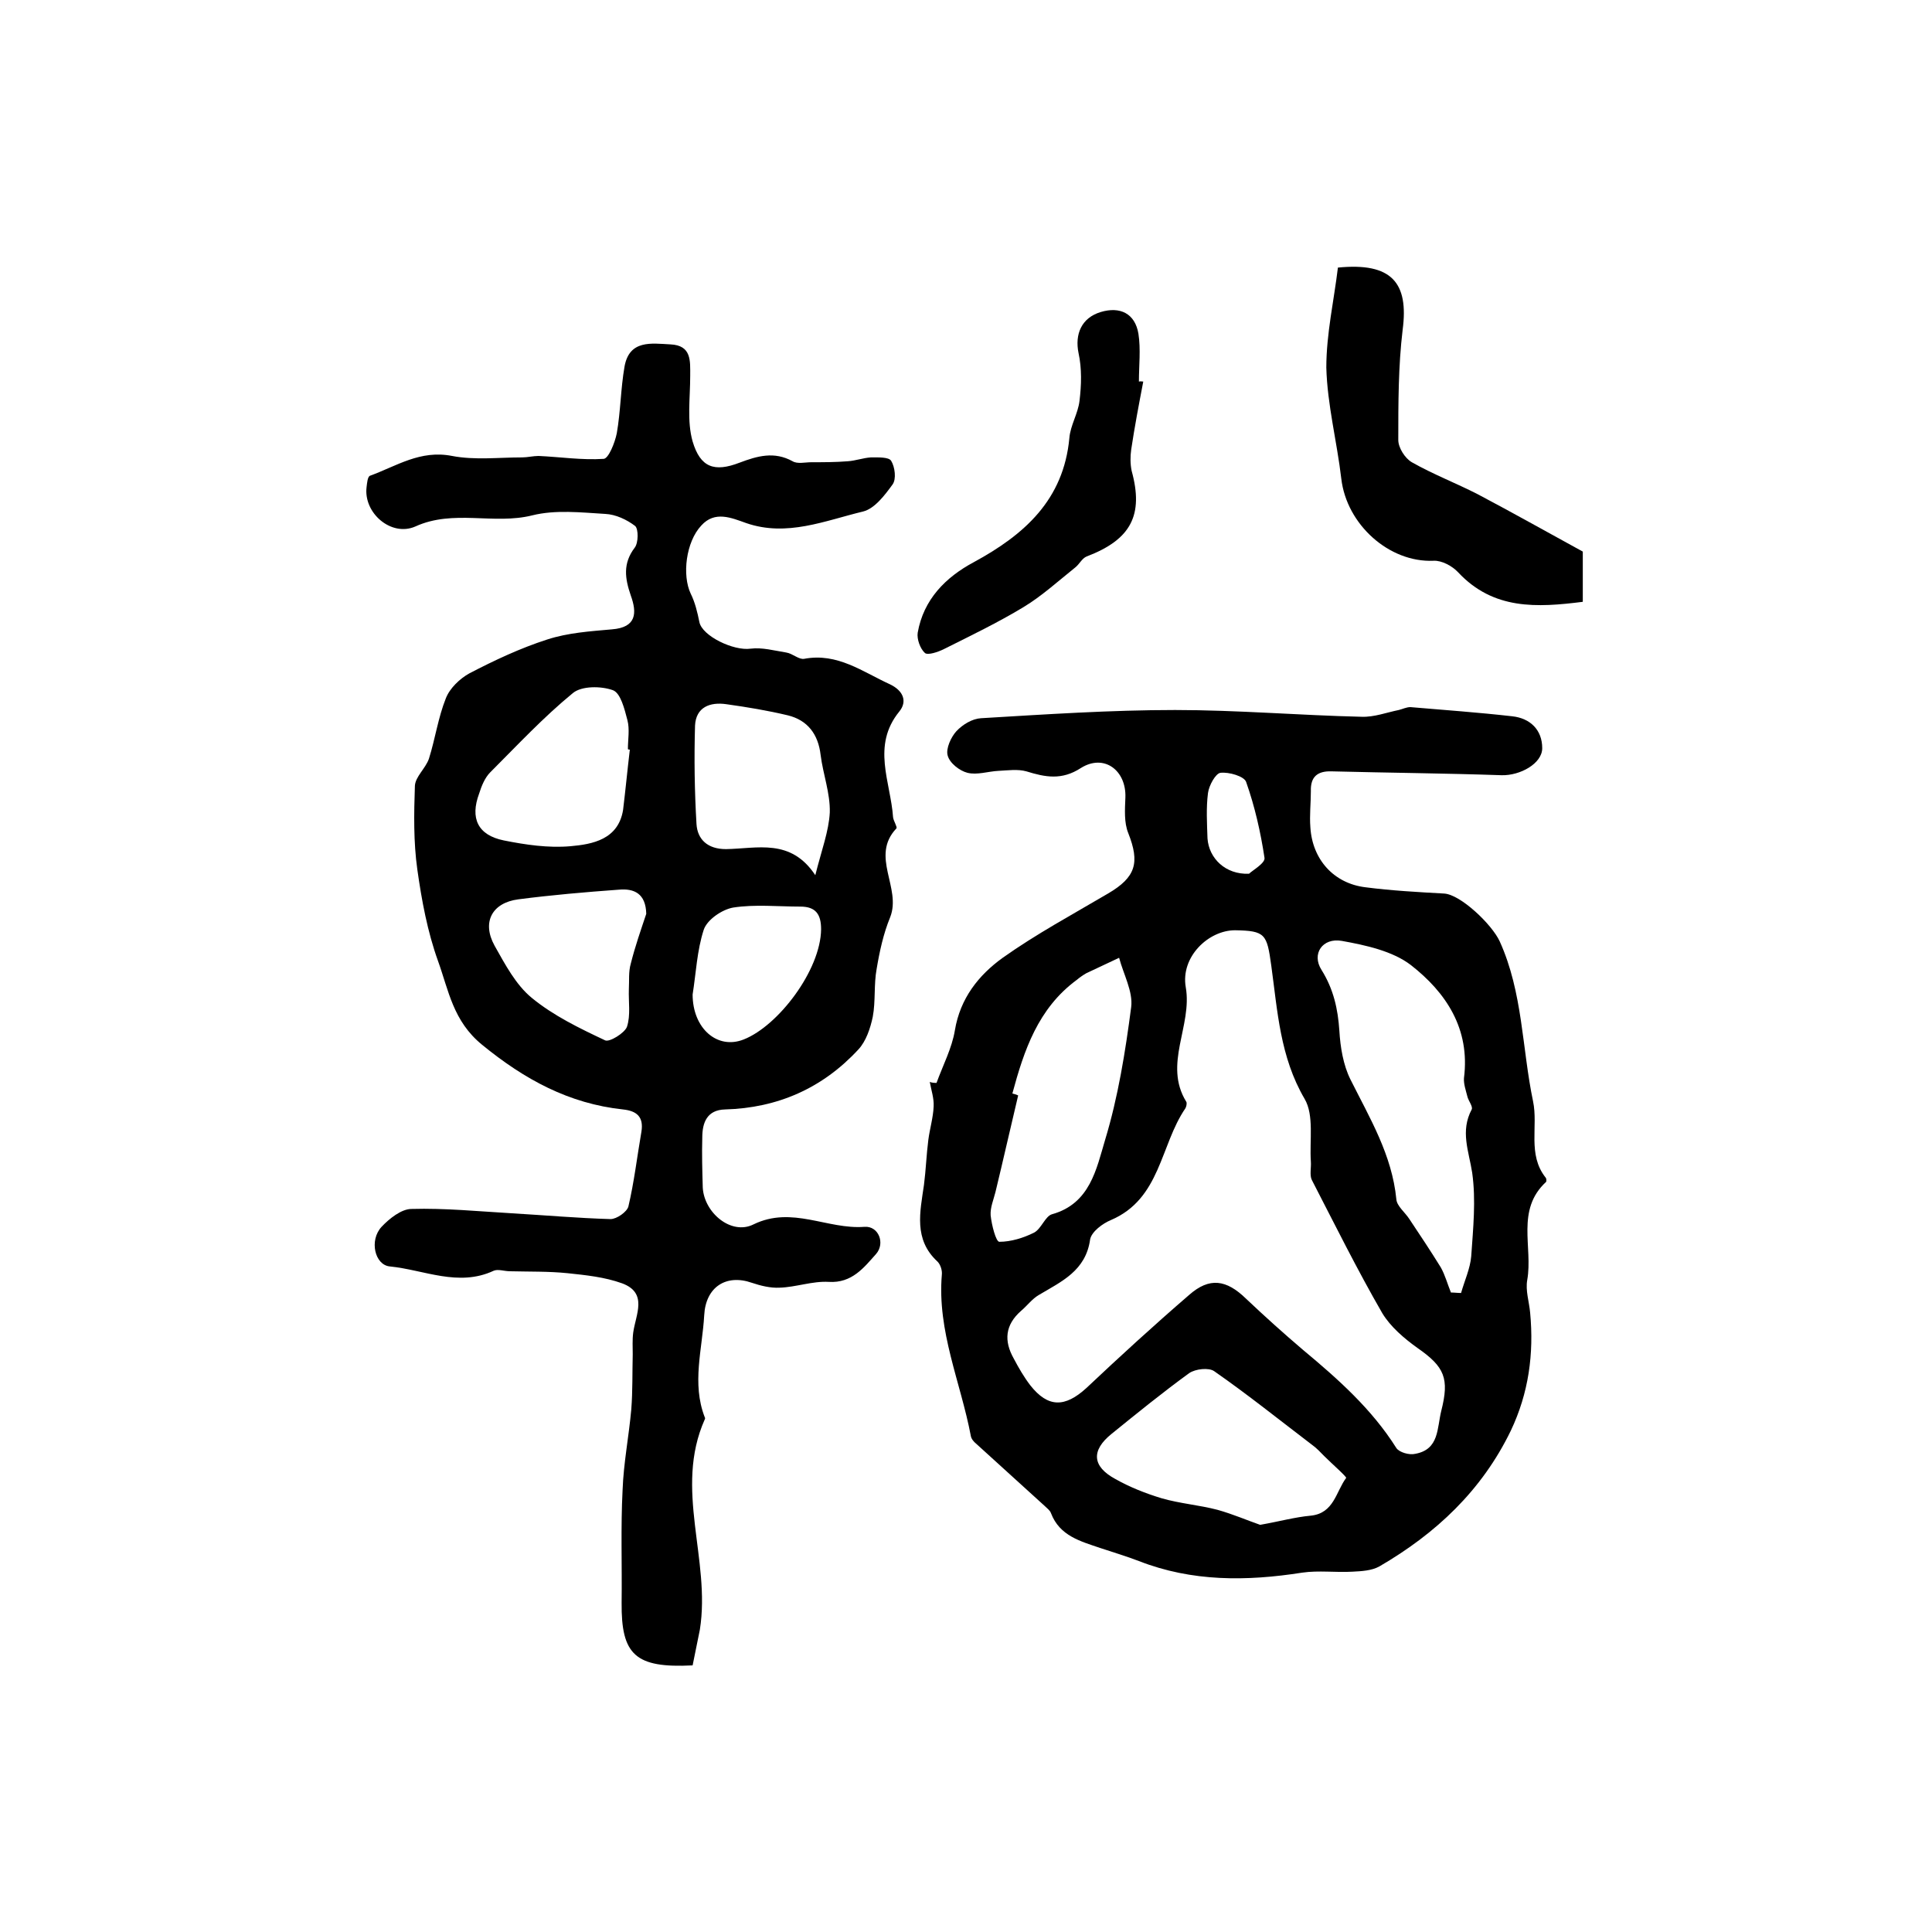
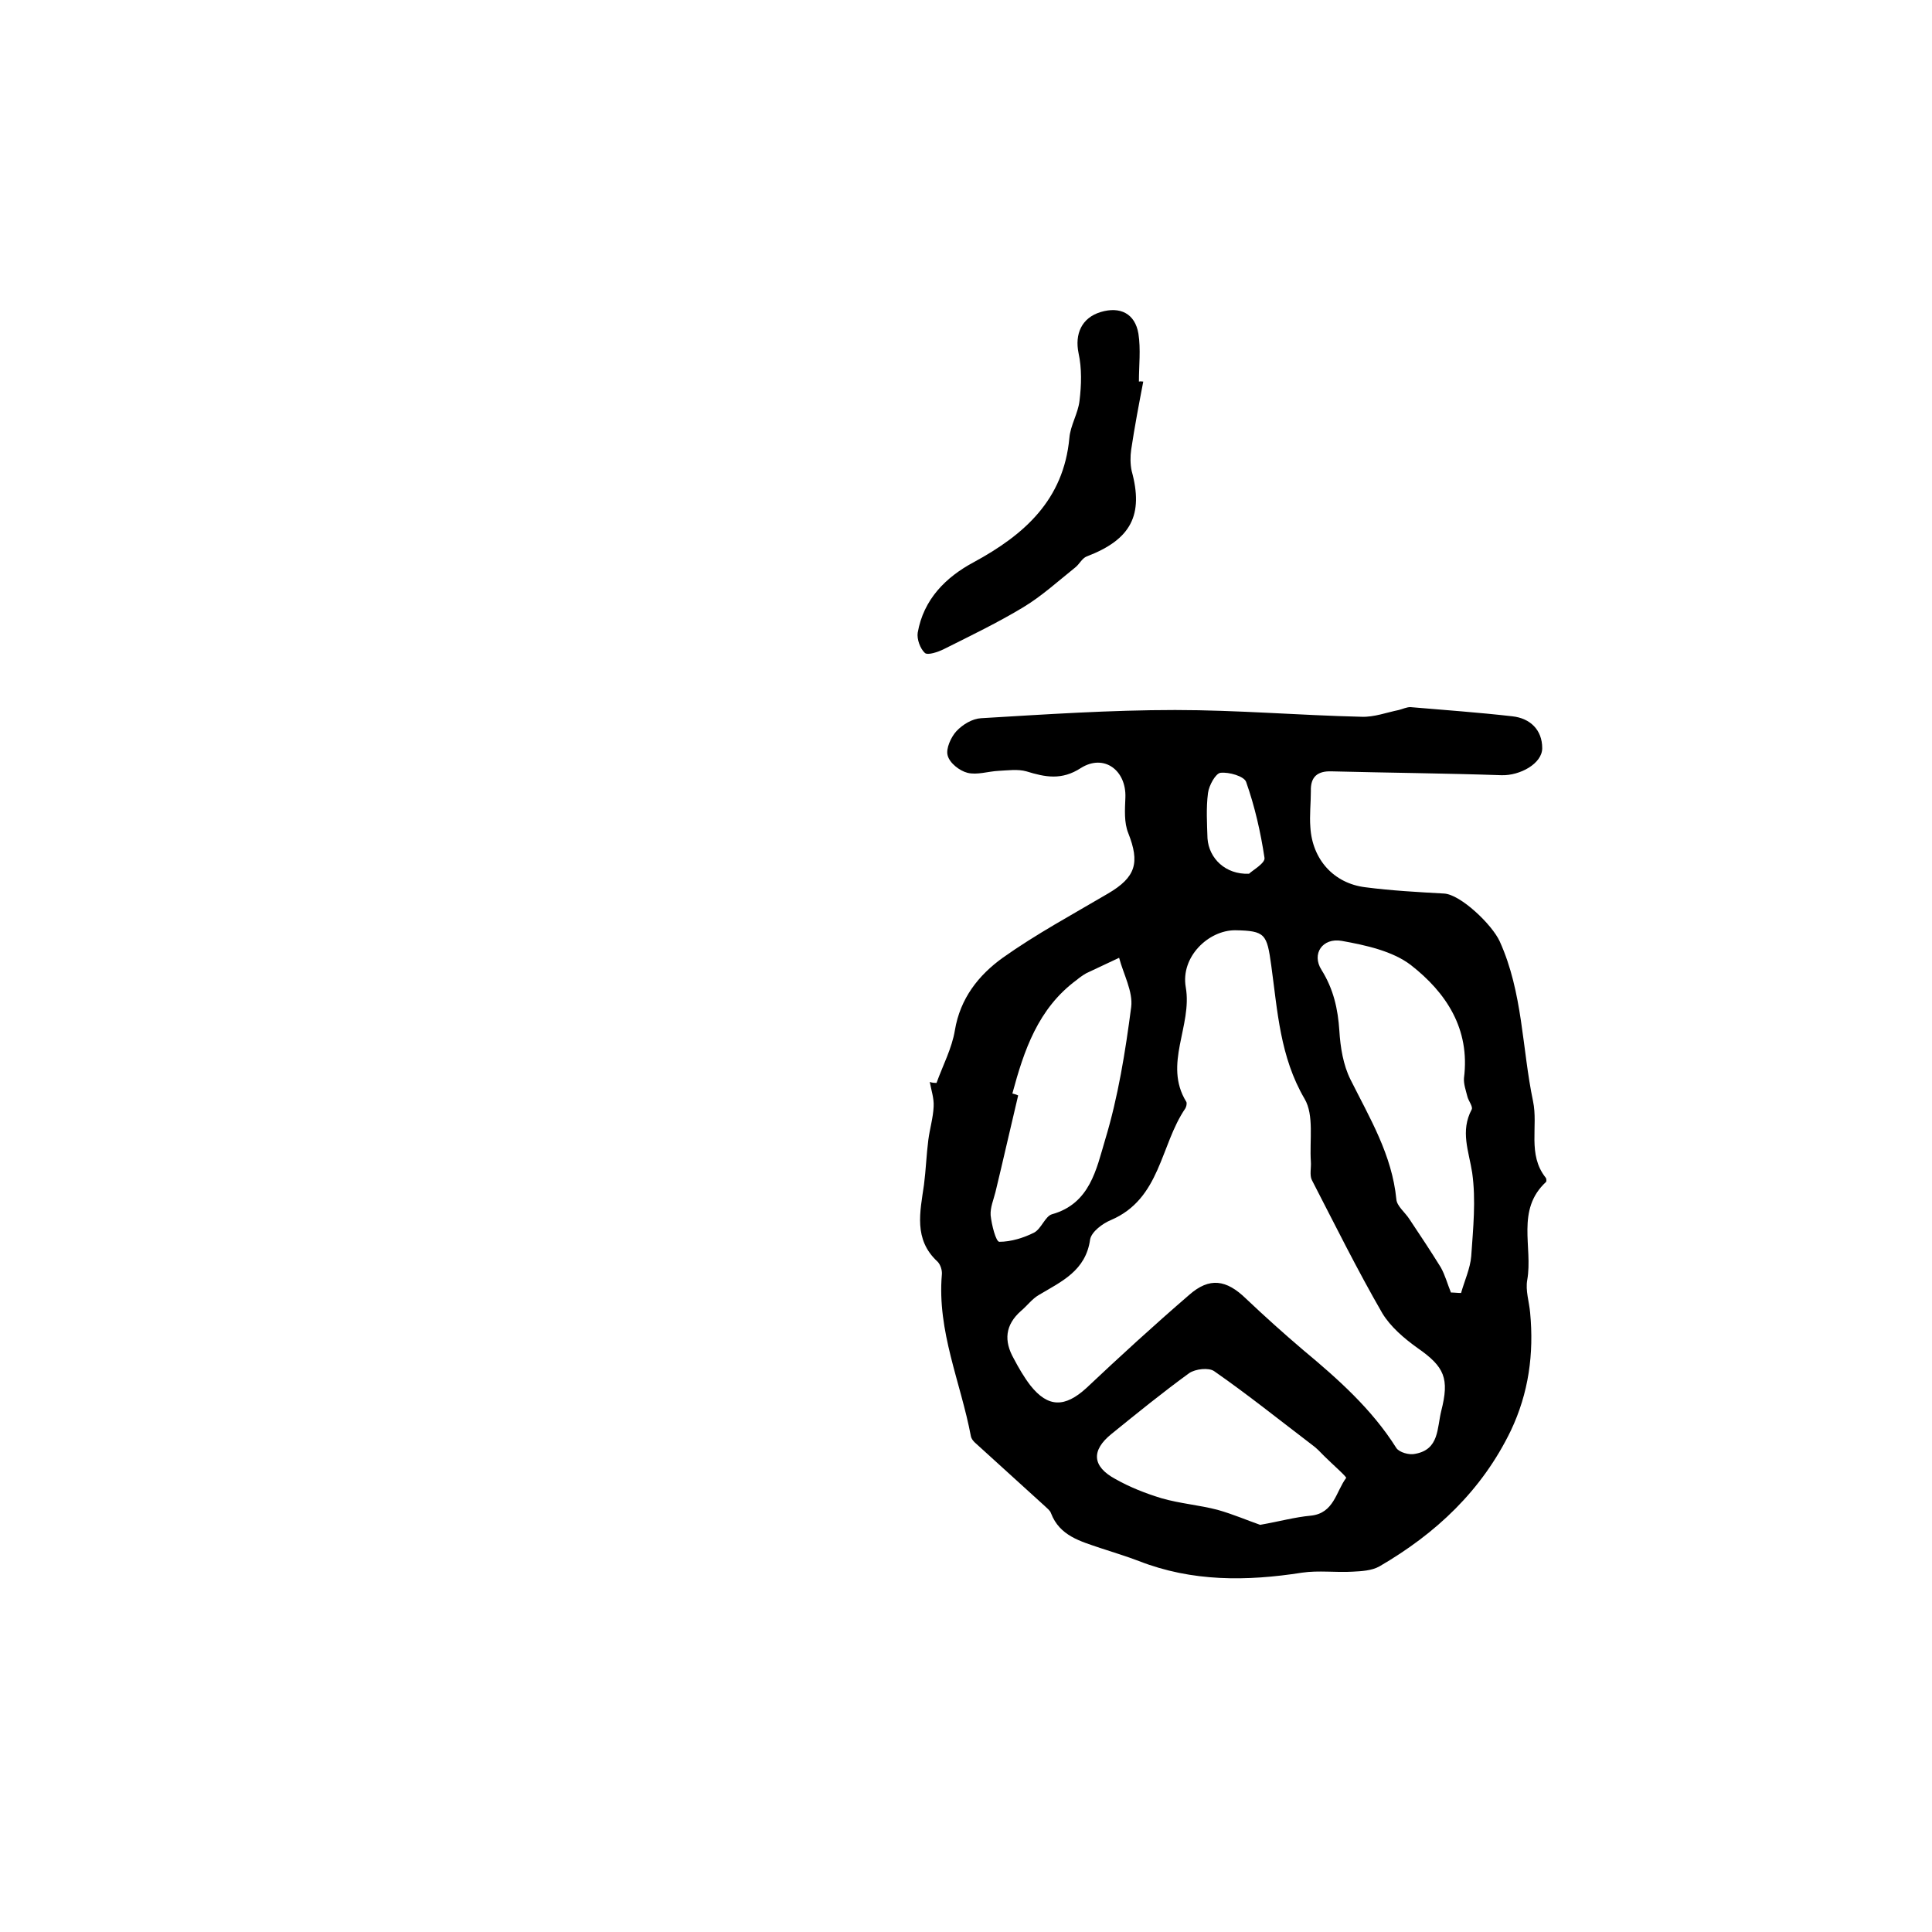
<svg xmlns="http://www.w3.org/2000/svg" version="1.1" id="图层_1" x="0px" y="0px" viewBox="0 0 400 400" style="enable-background:new 0 0 400 400;" xml:space="preserve">
  <style type="text/css">
	.st0{fill:#FFFFFF;}
</style>
  <g>
    <path d="M193.9,224.2c1.3-3.6,3.2-7.2,3.8-10.9c1.1-6.6,4.9-11.4,9.9-15c6.9-4.9,14.5-9,21.8-13.3c5.8-3.4,6.6-6.4,4.2-12.5   c-0.9-2.2-0.7-4.9-0.6-7.4c0.2-5.6-4.4-9.1-9.2-6.1c-4,2.6-7.4,1.9-11.3,0.7c-1.8-0.5-3.8-0.2-5.8-0.1c-2.1,0.1-4.4,0.9-6.4,0.4   c-1.6-0.4-3.7-2-4.1-3.6c-0.4-1.4,0.7-3.8,1.8-5c1.3-1.4,3.3-2.6,5.1-2.7c13.4-0.8,26.8-1.7,40.2-1.7c12.9,0,25.7,1.1,38.6,1.4   c2.6,0.1,5.2-0.9,7.7-1.4c0.8-0.2,1.6-0.6,2.4-0.6c7,0.6,14.1,1.1,21.1,1.9c3.7,0.4,6.2,2.8,6.2,6.6c0,3.2-4.6,5.7-8.4,5.6   c-11.7-0.4-23.5-0.5-35.2-0.8c-2.9-0.1-4.4,1.1-4.3,4.1c0,2.5-0.3,5-0.1,7.5c0.4,6.6,4.8,11.6,11.4,12.4c5.4,0.7,10.9,1,16.3,1.3   c3.4,0.2,9.9,6.4,11.5,9.9c4.8,10.6,4.6,22.1,6.9,33.1c1.1,5.2-1.2,11,2.6,15.8c0.2,0.2,0.2,0.8,0.1,0.9   c-6.3,5.8-2.7,13.5-3.9,20.3c-0.4,2.2,0.4,4.5,0.6,6.8c0.8,8.5-0.3,16.6-4,24.4c-6,12.4-15.5,21.3-27.2,28.1   c-1.6,0.9-3.7,1-5.6,1.1c-3.4,0.2-7-0.3-10.4,0.2c-11.5,1.8-22.8,1.9-33.8-2.4c-2.6-1-5.3-1.8-8-2.7c-4.1-1.4-8.4-2.5-10.2-7.2   c-0.2-0.6-0.8-1-1.3-1.5c-4.7-4.3-9.5-8.6-14.2-12.9c-0.5-0.4-1-1-1.1-1.6c-2.1-11.1-7-21.7-6-33.4c0.1-0.9-0.3-2.1-0.9-2.7   c-5-4.6-3.6-10.3-2.8-15.9c0.4-3.1,0.5-6.2,0.9-9.3c0.3-2.3,1-4.6,1.1-6.9c0.1-1.7-0.5-3.4-0.8-5.1   C193,224.2,193.5,224.2,193.9,224.2z M255.7,192.6c-5.5,0-11.3,5.5-10.2,11.8c1.4,8-4.7,15.9,0.1,23.7c0.2,0.3,0,1.1-0.2,1.4   c-5.2,7.6-5.1,18.7-15.4,23.1c-1.7,0.7-4,2.4-4.3,4c-0.9,6.5-5.9,8.7-10.6,11.5c-1.4,0.8-2.4,2.2-3.7,3.3c-3.3,2.9-3.6,6.2-1.5,9.9   c1,1.9,2.1,3.8,3.4,5.5c3.7,4.7,7.2,4.6,11.6,0.6c7-6.6,14-13,21.3-19.3c4.2-3.7,7.7-3.2,11.8,0.8c3.8,3.6,7.8,7.2,11.8,10.6   c7.2,6,14.2,12.2,19.3,20.3c0.6,0.9,2.7,1.5,3.9,1.2c5-0.9,4.5-5.3,5.4-8.9c1.7-6.7,0.7-9.1-4.9-13c-2.8-2-5.6-4.4-7.3-7.2   c-5.2-9-9.8-18.3-14.6-27.6c-0.5-1-0.1-2.6-0.2-3.8c-0.3-4.4,0.7-9.6-1.3-13c-5.1-8.7-5.6-18.2-6.9-27.6   C262.3,193.4,262,192.7,255.7,192.6z M300.4,267.6c0.7,0,1.4,0.1,2.1,0.1c0.7-2.5,1.9-5.1,2.1-7.6c0.4-5.8,1-11.6,0.2-17.3   c-0.7-4.5-2.5-8.6-0.1-13.1c0.3-0.6-0.7-1.8-0.9-2.7c-0.3-1.2-0.8-2.6-0.7-3.8c1.3-10.2-3.7-17.7-11-23.4c-3.8-2.9-9.3-4.1-14.3-5   c-4-0.7-6.3,2.7-4.2,6c2.5,4,3.4,8.1,3.7,12.6c0.2,3.4,0.8,7.1,2.3,10.1c4,8,8.6,15.6,9.5,24.8c0.1,1.4,1.8,2.7,2.7,4.1   c2.2,3.3,4.4,6.6,6.5,10C299.2,264,299.7,265.9,300.4,267.6z M260.9,315.7c4-0.7,7.2-1.6,10.5-1.9c4.8-0.5,5.2-5,7.3-7.8   c0.2-0.2-2.9-2.9-4.5-4.5c-0.8-0.8-1.6-1.7-2.6-2.4c-6.7-5.1-13.3-10.4-20.2-15.2c-1.1-0.8-3.9-0.5-5.2,0.4   c-5.5,4-10.8,8.3-16.1,12.6c-4.2,3.4-4,6.7,0.8,9.3c3,1.7,6.3,3,9.6,4c3.8,1.1,7.8,1.4,11.6,2.4   C255.3,313.5,258.3,314.8,260.9,315.7z M209.6,226.4c0.4,0.1,0.8,0.2,1.2,0.4c-1.6,6.7-3.1,13.4-4.7,20c-0.4,1.6-1.1,3.2-1,4.8   c0.2,2,1.1,5.5,1.8,5.5c2.4,0,5-0.8,7.2-1.9c1.5-0.8,2.3-3.4,3.7-3.8c7.9-2.2,9.2-9.4,11-15.4c2.7-8.9,4.2-18.3,5.4-27.5   c0.4-3.2-1.6-6.8-2.5-10.2c-2.3,1.1-4.5,2.1-6.8,3.2c-0.7,0.4-1.4,0.9-2,1.4C214.9,208.8,212,217.5,209.6,226.4z M258.6,180.9   c0.7-0.7,3.4-2.2,3.2-3.3c-0.8-5.3-2-10.6-3.8-15.7c-0.4-1.2-3.6-2.1-5.3-1.9c-1,0.1-2.4,2.6-2.6,4.2c-0.4,3.1-0.2,6.3-0.1,9.4   C250.3,177.7,253.7,181.1,258.6,180.9z" />
-     <path d="M143.4,344.8c-11.9,0.6-14.8-2.2-14.7-13c0.1-7.8-0.2-15.6,0.2-23.3c0.2-5.6,1.3-11.1,1.8-16.7c0.3-3.8,0.2-7.6,0.3-11.4   c0-1.5-0.1-3,0.1-4.5c0.5-3.7,3.1-8.2-2.3-10.2c-3.6-1.3-7.5-1.7-11.3-2.1c-3.9-0.4-7.9-0.3-11.9-0.4c-1.2,0-2.5-0.5-3.4-0.1   c-7.3,3.4-14.4-0.2-21.5-0.9c-3.1-0.3-4.3-5.4-1.7-8.2c1.6-1.7,4.1-3.7,6.2-3.7c6.9-0.2,13.9,0.5,20.8,0.9c6.8,0.4,13.6,1,20.4,1.2   c1.3,0,3.4-1.5,3.7-2.6c1.2-5.1,1.8-10.3,2.7-15.5c0.5-3.1-1-4.3-3.8-4.6c-11.2-1.2-20.4-6.2-29.2-13.4c-6-4.9-6.9-11.2-9.1-17.3   c-2.2-6.1-3.4-12.6-4.3-19c-0.8-5.7-0.7-11.6-0.5-17.3c0.1-1.9,2.2-3.6,2.9-5.6c1.3-4.1,1.9-8.5,3.5-12.5c0.8-2.1,2.9-4.1,4.9-5.2   c5.2-2.7,10.5-5.2,16.1-7c4.3-1.4,8.9-1.7,13.4-2.1c5.1-0.4,5.2-3.4,3.9-7c-1.2-3.5-1.7-6.6,0.8-9.9c0.8-1,0.8-3.9,0.1-4.5   c-1.7-1.3-4-2.4-6.2-2.5c-5-0.3-10.3-0.9-15.1,0.3c-8,2-16.3-1.3-24.2,2.3c-5,2.2-10.8-2.8-10.1-8.2c0.1-0.8,0.2-2.1,0.7-2.3   c5.5-2,10.4-5.4,17-4.1c4.7,0.9,9.6,0.3,14.5,0.3c1.1,0,2.3-0.3,3.4-0.3c4.5,0.2,9,0.9,13.5,0.6c1-0.1,2.3-3.3,2.7-5.3   c0.8-4.6,0.8-9.2,1.6-13.8c1-5.6,5.6-4.8,9.5-4.6c4.4,0.2,4.1,3.4,4.1,6.5c0,4.6-0.7,9.4,0.5,13.6c1.6,5.4,4.5,6.4,9.7,4.4   c3.7-1.4,7.2-2.4,11-0.3c1,0.6,2.6,0.2,3.9,0.2c2.5,0,5,0,7.5-0.2c1.6-0.1,3.2-0.7,4.8-0.8c1.5,0,3.7-0.1,4.2,0.7   c0.8,1.3,1.1,3.8,0.3,4.9c-1.6,2.2-3.7,5-6.1,5.6c-7.9,1.9-15.8,5.3-24.2,2.4c-3.1-1.1-6.5-2.6-9.3,0.5c-3.2,3.4-4,10.3-2.2,14.1   c0.9,1.8,1.4,3.9,1.8,5.9c0.6,2.9,7.1,6,10.6,5.5c2.4-0.3,4.9,0.4,7.4,0.8c1.3,0.2,2.6,1.5,3.7,1.3c6.9-1.3,12.1,2.7,17.8,5.3   c2.7,1.3,3.6,3.5,1.9,5.6c-5.8,7.1-1.8,14.6-1.3,21.9c0.1,0.8,0.9,2,0.7,2.3c-5.5,5.8,1.1,12.3-1.3,18.4c-1.4,3.4-2.2,7.1-2.8,10.7   c-0.6,3.2-0.2,6.7-0.8,9.9c-0.5,2.4-1.4,5.1-3,6.8c-7.4,8-16.7,12.1-27.6,12.4c-3.7,0.1-4.7,2.7-4.7,5.8c-0.1,3.5,0,6.9,0.1,10.4   c0.3,5.2,5.9,9.9,10.5,7.6c8-3.9,15.3,1.1,23,0.5c2.9-0.2,4.3,3.4,2.4,5.6c-2.5,2.8-5,6.1-9.8,5.8c-3.4-0.2-6.8,1.1-10.2,1.2   c-1.9,0.1-3.9-0.4-5.7-1c-5.4-1.9-9.6,0.9-9.9,6.7c-0.4,7.1-2.6,14.1,0.1,21.1c0.1,0.1,0.1,0.4,0,0.5c-6.4,14.4,1.3,29-1,43.5   C144.4,339.9,143.9,342.3,143.4,344.8z M130.4,155.2c-0.1,0-0.3,0-0.4-0.1c0-2,0.4-4.1-0.1-6c-0.6-2.3-1.4-5.6-3-6.2   c-2.5-0.9-6.5-0.9-8.3,0.6c-6.1,5-11.5,10.8-17.1,16.4c-1.1,1.1-1.8,2.8-2.3,4.4c-1.9,5.1-0.3,8.6,5.1,9.7   c4.5,0.9,9.2,1.6,13.8,1.2c4.6-0.4,9.9-1.4,10.9-7.5C129.5,163.6,129.9,159.4,130.4,155.2z M168.8,181.2c1.3-5.2,2.8-9.1,3-13   c0.1-4-1.4-7.9-1.9-11.9c-0.5-4.3-2.7-7.2-6.8-8.2c-4.2-1-8.4-1.7-12.7-2.3c-3.4-0.5-6.3,0.6-6.5,4.4c-0.2,6.8-0.1,13.6,0.3,20.4   c0.2,3.2,2.3,5.2,6.1,5.2C156.8,175.7,163.7,173.5,168.8,181.2z M133.8,189.2c-0.1-4.2-2.5-5.3-5.7-5c-6.9,0.5-13.9,1.1-20.8,2   c-5.4,0.7-7.6,4.7-4.9,9.6c2.2,3.9,4.4,8.1,7.7,10.8c4.5,3.7,9.9,6.3,15.2,8.8c0.9,0.4,4-1.5,4.5-2.8c0.8-2.4,0.3-5.2,0.4-7.8   c0.1-1.8-0.1-3.6,0.4-5.3C131.5,195.9,132.7,192.5,133.8,189.2z M143.4,205.9c0,7,5.1,11.5,10.6,9.3c7.1-2.8,15.9-14.3,16-22.8   c0-3.1-1.1-4.7-4.3-4.7c-4.6,0-9.4-0.5-13.9,0.2c-2.3,0.4-5.4,2.5-6.1,4.6C144.3,196.8,144.1,201.5,143.4,205.9z" />
-     <path d="M277,55.4c11.1-1.1,14.7,3.1,13.4,12.9c-0.9,7.5-0.9,15.2-0.9,22.8c0,1.6,1.4,3.8,2.8,4.6c4.4,2.5,9.1,4.3,13.6,6.6   c7.2,3.8,14.3,7.8,21.8,11.9c0,2.9,0,6.4,0,10.4c-9.5,1.2-18.5,1.7-25.8-6.1c-1.2-1.3-3.4-2.5-5.1-2.4c-9.2,0.4-18-7.5-19.1-17   c-0.9-7.7-2.9-15.3-3.1-23C274.6,69.1,276.2,62.1,277,55.4z" />
    <path d="M236.7,79c-0.9,4.7-1.8,9.4-2.5,14.1c-0.2,1.4-0.2,3,0.1,4.4c2.5,9.1-0.1,14.2-9.3,17.7c-1,0.4-1.5,1.6-2.4,2.3   c-3.5,2.8-6.9,5.9-10.7,8.2c-5.3,3.2-10.9,5.9-16.5,8.7c-1.2,0.6-3.3,1.3-3.9,0.8c-1-0.9-1.7-2.9-1.5-4.2   c1.2-6.9,5.8-11.5,11.6-14.6c10.5-5.7,18.6-12.9,19.8-25.7c0.2-2.6,1.8-5.1,2.1-7.7c0.4-3.3,0.5-6.7-0.2-9.9   c-0.8-3.9,0.6-7.3,4.6-8.5c4-1.2,7.1,0.3,7.8,4.5c0.5,3.2,0.1,6.6,0.1,9.9C236.2,78.9,236.4,79,236.7,79z" />
  </g>
</svg>